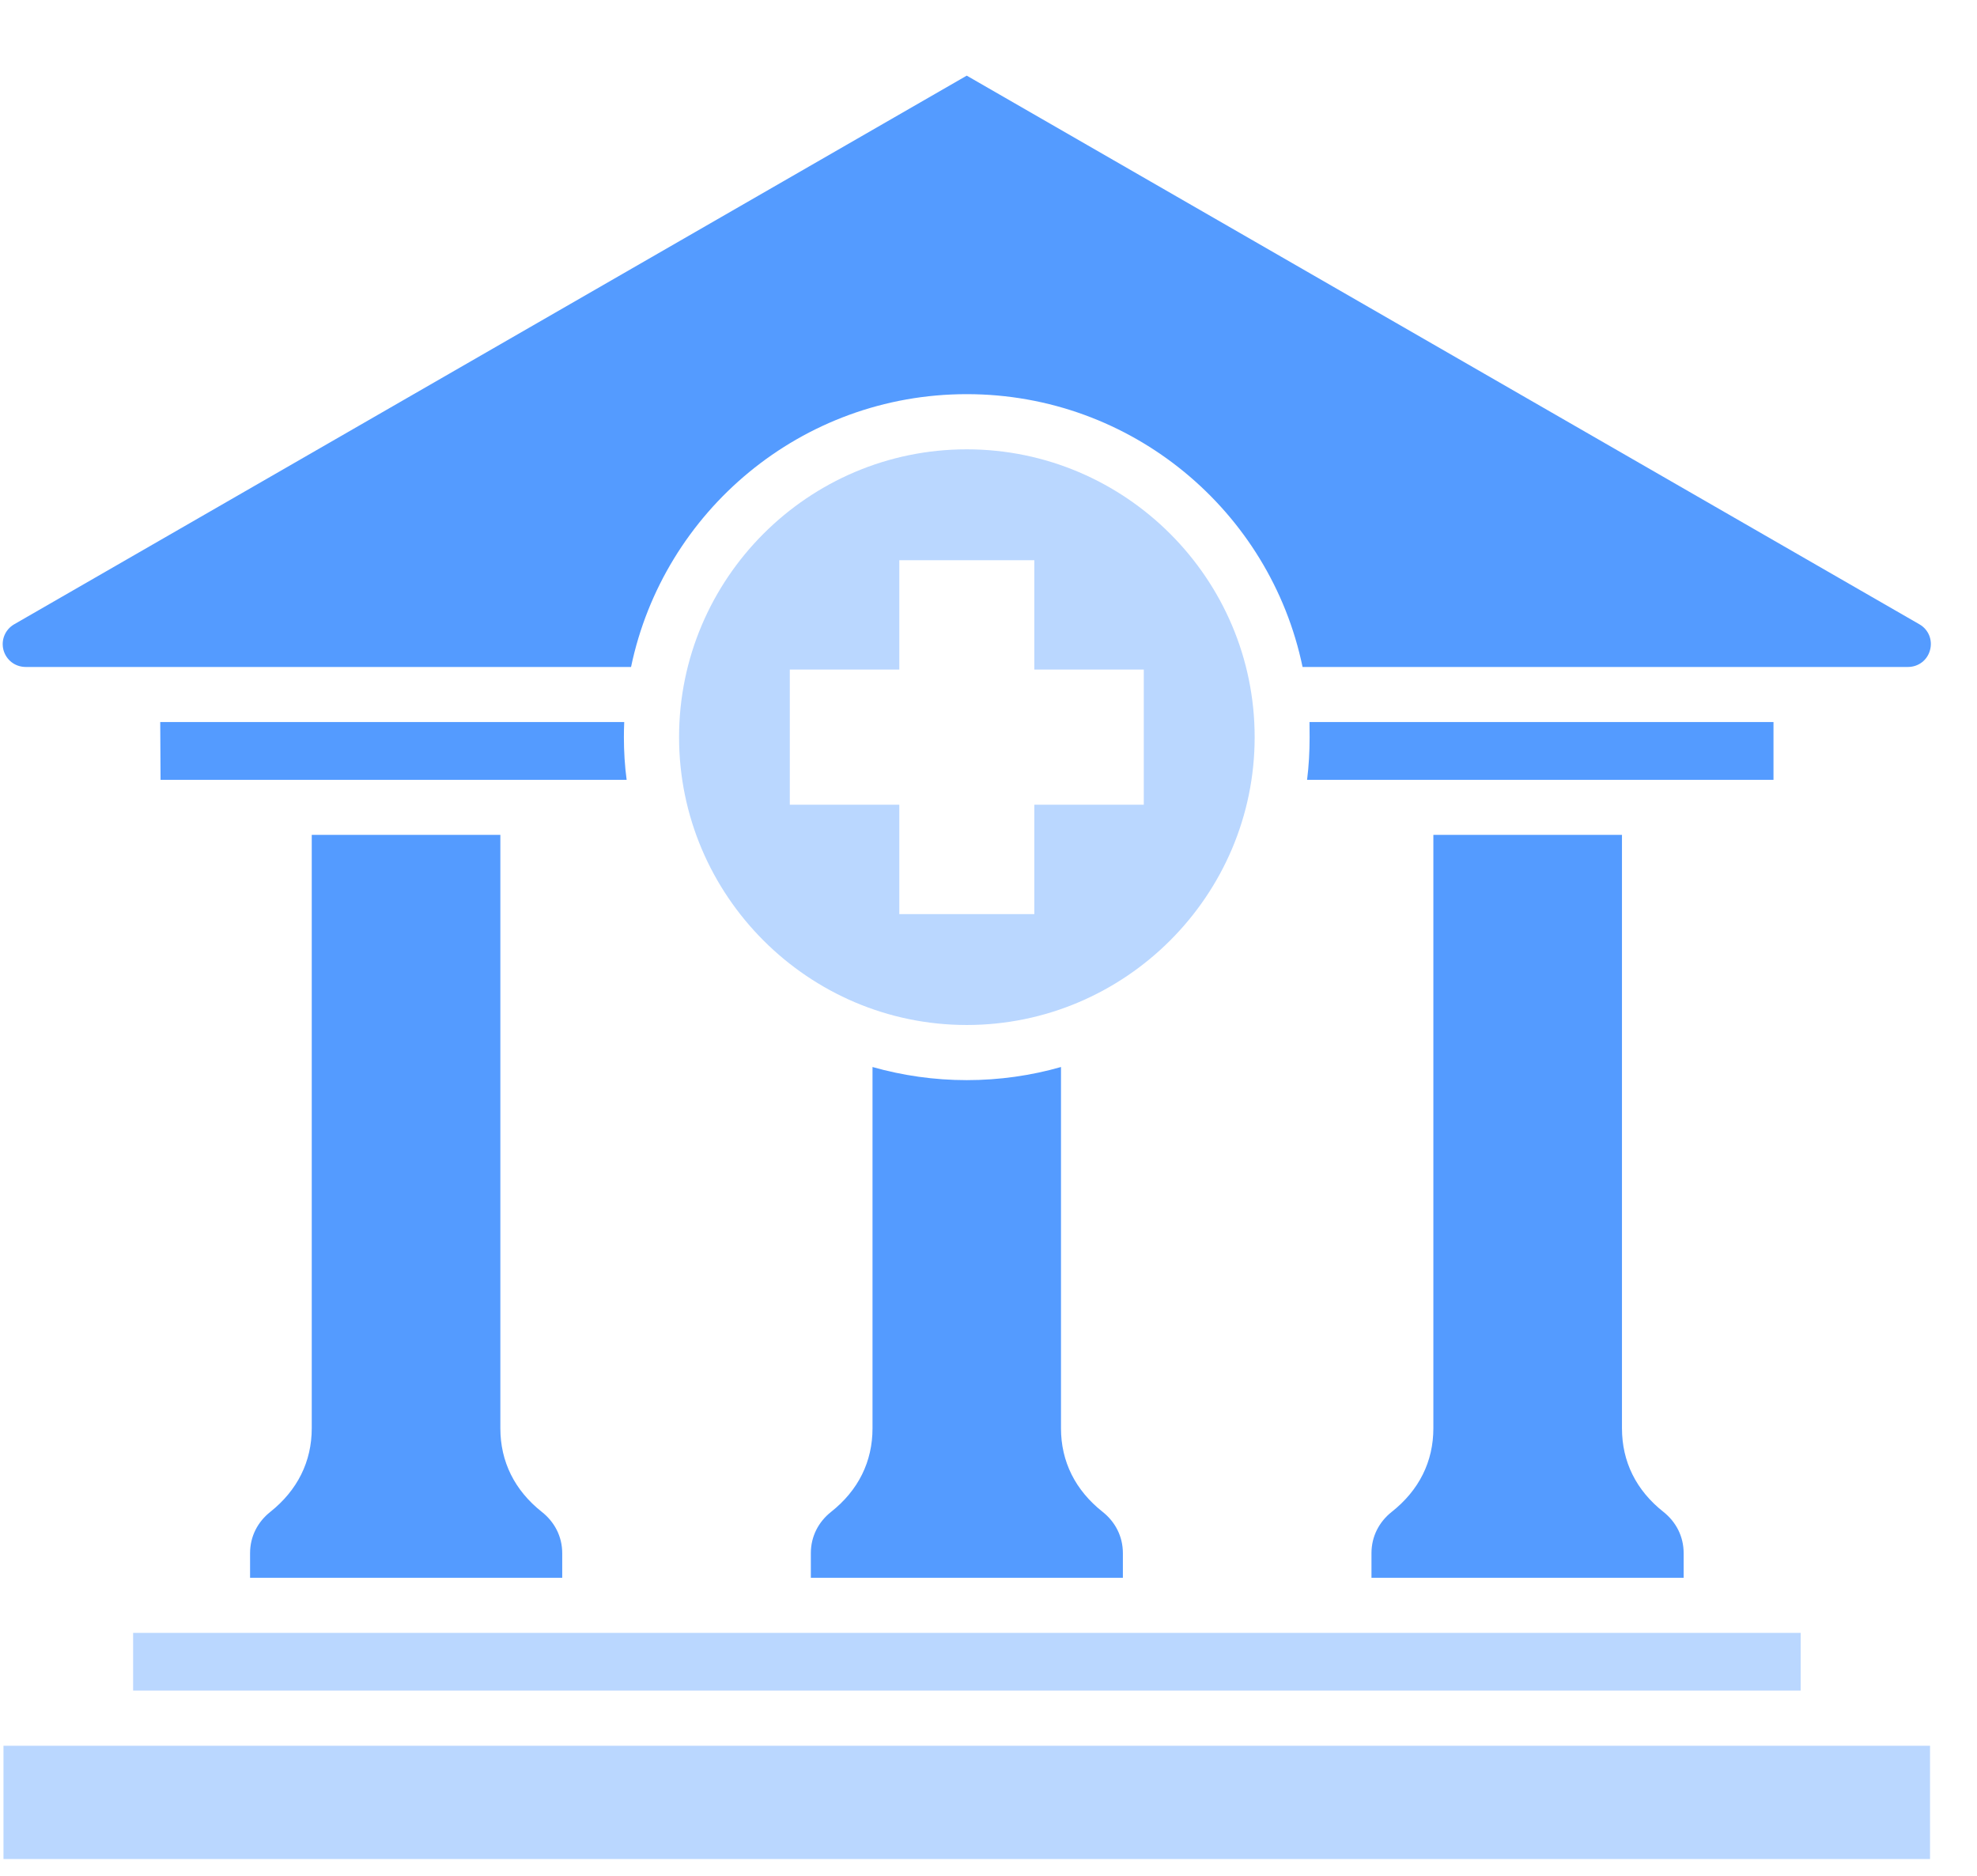
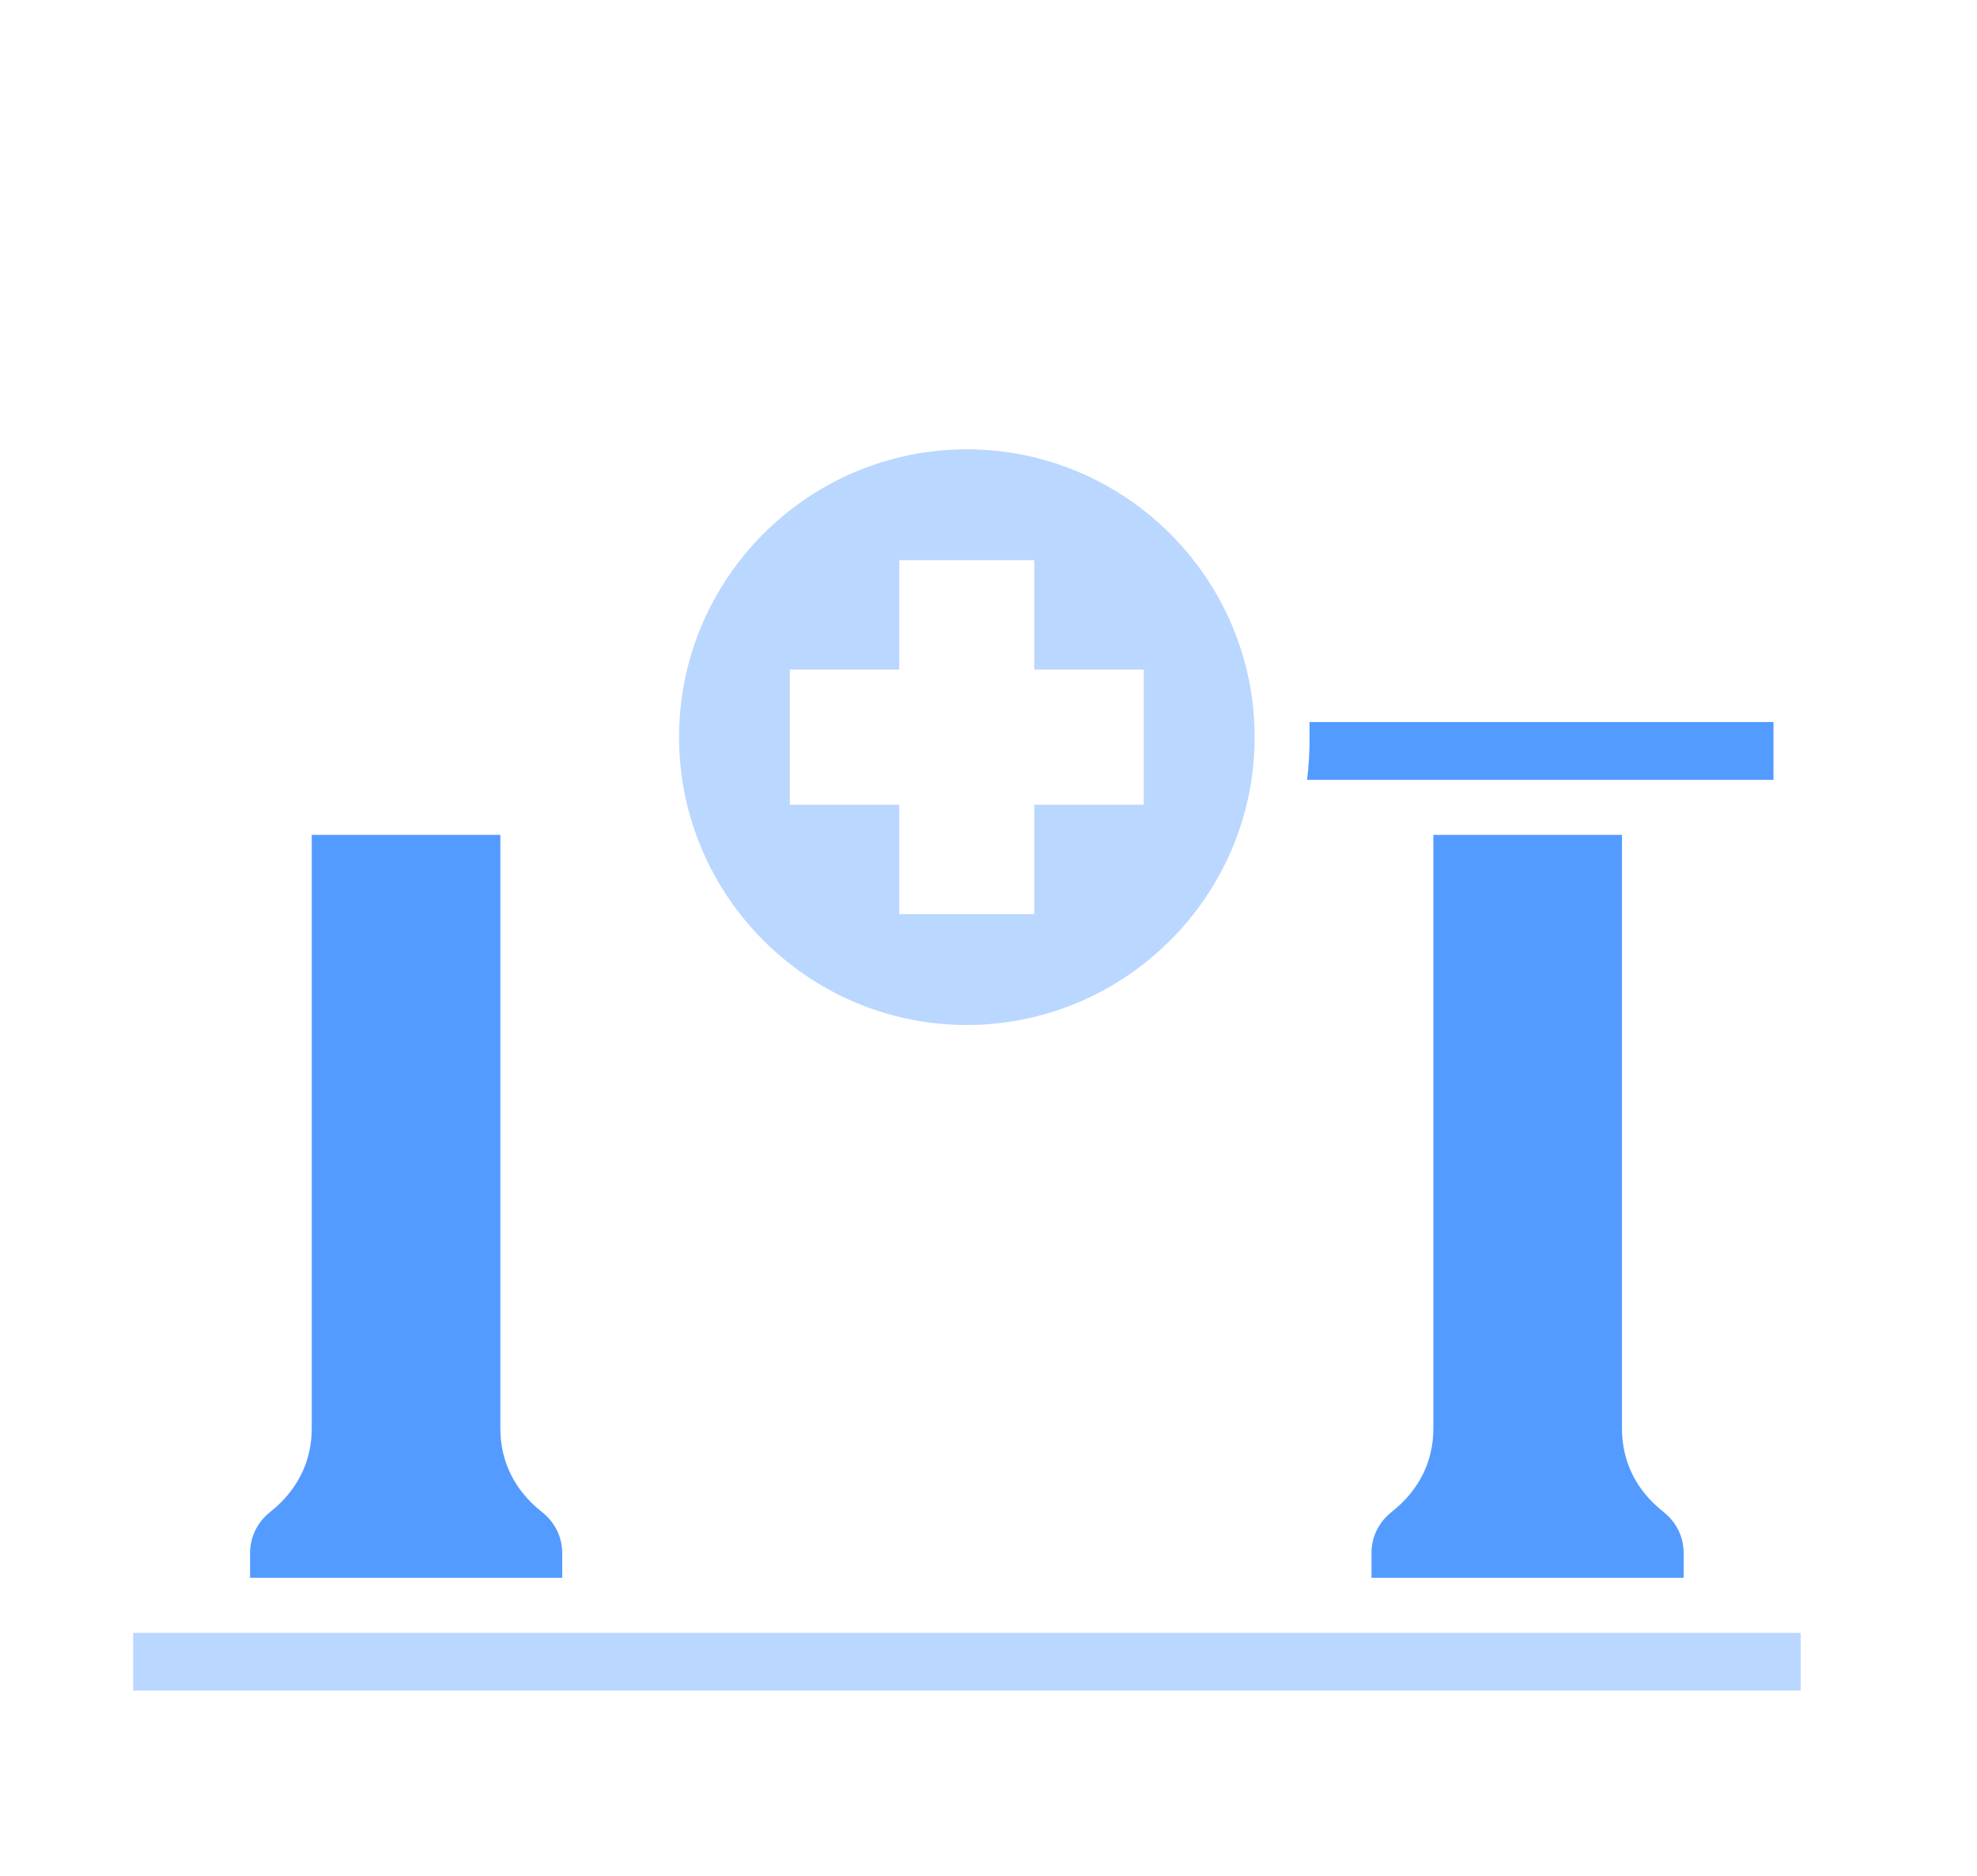
<svg xmlns="http://www.w3.org/2000/svg" width="98" zoomAndPan="magnify" viewBox="0 0 73.5 69.75" height="93" preserveAspectRatio="xMidYMid meet" version="1.0">
  <defs>
    <clipPath id="bdc820f85a">
      <path d="M 0 64 L 72 64 L 72 69.105 L 0 69.105 Z M 0 64 " clip-rule="nonzero" />
    </clipPath>
    <clipPath id="429a32d0fe">
-       <path d="M 0 2.805 L 72 2.805 L 72 25 L 0 25 Z M 0 2.805 " clip-rule="nonzero" />
-     </clipPath>
+       </clipPath>
  </defs>
  <g clip-path="url(#bdc820f85a)">
-     <path fill="#bad7ff" d="M 0.129 64.895 L 71.754 64.895 L 71.754 69.395 L 0.129 69.395 Z M 0.129 64.895 " fill-opacity="1" fill-rule="nonzero" />
-   </g>
+     </g>
  <path fill="#549bff" d="M 65.934 28.988 L 65.934 26.84 L 48.684 26.84 C 48.688 27.027 48.688 27.215 48.688 27.402 C 48.688 27.938 48.66 28.469 48.594 28.988 Z M 65.934 28.988 " fill-opacity="1" fill-rule="evenodd" />
  <path fill="#549bff" d="M 53.289 31.035 L 53.289 53.094 C 53.289 54.332 52.758 55.398 51.738 56.203 C 51.277 56.57 50.988 57.105 50.988 57.738 L 50.988 58.652 L 62.594 58.652 L 62.594 57.738 C 62.594 57.105 62.305 56.57 61.844 56.203 C 60.824 55.398 60.301 54.332 60.301 53.094 L 60.301 31.035 Z M 53.289 31.035 " fill-opacity="1" fill-rule="evenodd" />
  <g clip-path="url(#429a32d0fe)">
    <path fill="#549bff" d="M 71.359 23.207 L 35.941 2.812 L 0.527 23.207 C 0.191 23.402 0.031 23.789 0.129 24.164 C 0.234 24.539 0.562 24.793 0.957 24.793 L 23.461 24.793 C 24.668 19.004 29.797 14.652 35.941 14.652 C 42.086 14.652 47.223 19.004 48.426 24.793 L 70.934 24.793 C 71.324 24.793 71.656 24.539 71.754 24.164 C 71.855 23.789 71.699 23.402 71.359 23.207 Z M 71.359 23.207 " fill-opacity="1" fill-rule="evenodd" />
  </g>
-   <path fill="#549bff" d="M 35.941 40.152 C 34.73 40.152 33.551 39.98 32.438 39.664 L 32.438 53.094 C 32.438 54.332 31.914 55.398 30.895 56.203 C 30.434 56.57 30.145 57.105 30.145 57.738 L 30.145 58.652 L 41.746 58.652 L 41.746 57.738 C 41.746 57.105 41.457 56.57 40.996 56.203 C 39.977 55.398 39.445 54.332 39.445 53.094 L 39.445 39.664 C 38.34 39.98 37.16 40.152 35.941 40.152 Z M 35.941 40.152 " fill-opacity="1" fill-rule="evenodd" />
  <path fill="#549bff" d="M 11.59 31.035 L 11.59 53.094 C 11.59 54.332 11.059 55.398 10.047 56.203 C 9.586 56.57 9.297 57.105 9.297 57.738 L 9.297 58.652 L 20.902 58.652 L 20.902 57.738 C 20.902 57.105 20.609 56.57 20.145 56.203 C 19.129 55.398 18.602 54.332 18.602 53.094 L 18.602 31.035 Z M 11.59 31.035 " fill-opacity="1" fill-rule="evenodd" />
  <path fill="#bad7ff" d="M 4.949 60.699 L 66.945 60.699 L 66.945 62.844 L 4.949 62.844 Z M 4.949 60.699 " fill-opacity="1" fill-rule="nonzero" />
-   <path fill="#549bff" d="M 5.957 26.84 L 5.969 28.988 L 23.297 28.988 C 23.227 28.469 23.195 27.938 23.195 27.402 C 23.195 27.215 23.199 27.027 23.207 26.84 Z M 5.957 26.84 " fill-opacity="1" fill-rule="evenodd" />
  <path fill="#bad7ff" d="M 42.523 29.914 L 38.453 29.914 L 38.453 33.98 L 33.434 33.98 L 33.434 29.914 L 29.363 29.914 L 29.363 24.891 L 33.434 24.891 L 33.434 20.824 L 38.453 20.824 L 38.453 24.891 L 42.523 24.891 Z M 46.645 27.402 C 46.645 21.508 41.836 16.703 35.941 16.703 C 30.047 16.703 25.246 21.508 25.246 27.402 C 25.246 33.297 30.055 38.102 35.941 38.102 C 41.828 38.102 46.645 33.297 46.645 27.402 Z M 46.645 27.402 " fill-opacity="1" fill-rule="evenodd" />
</svg>